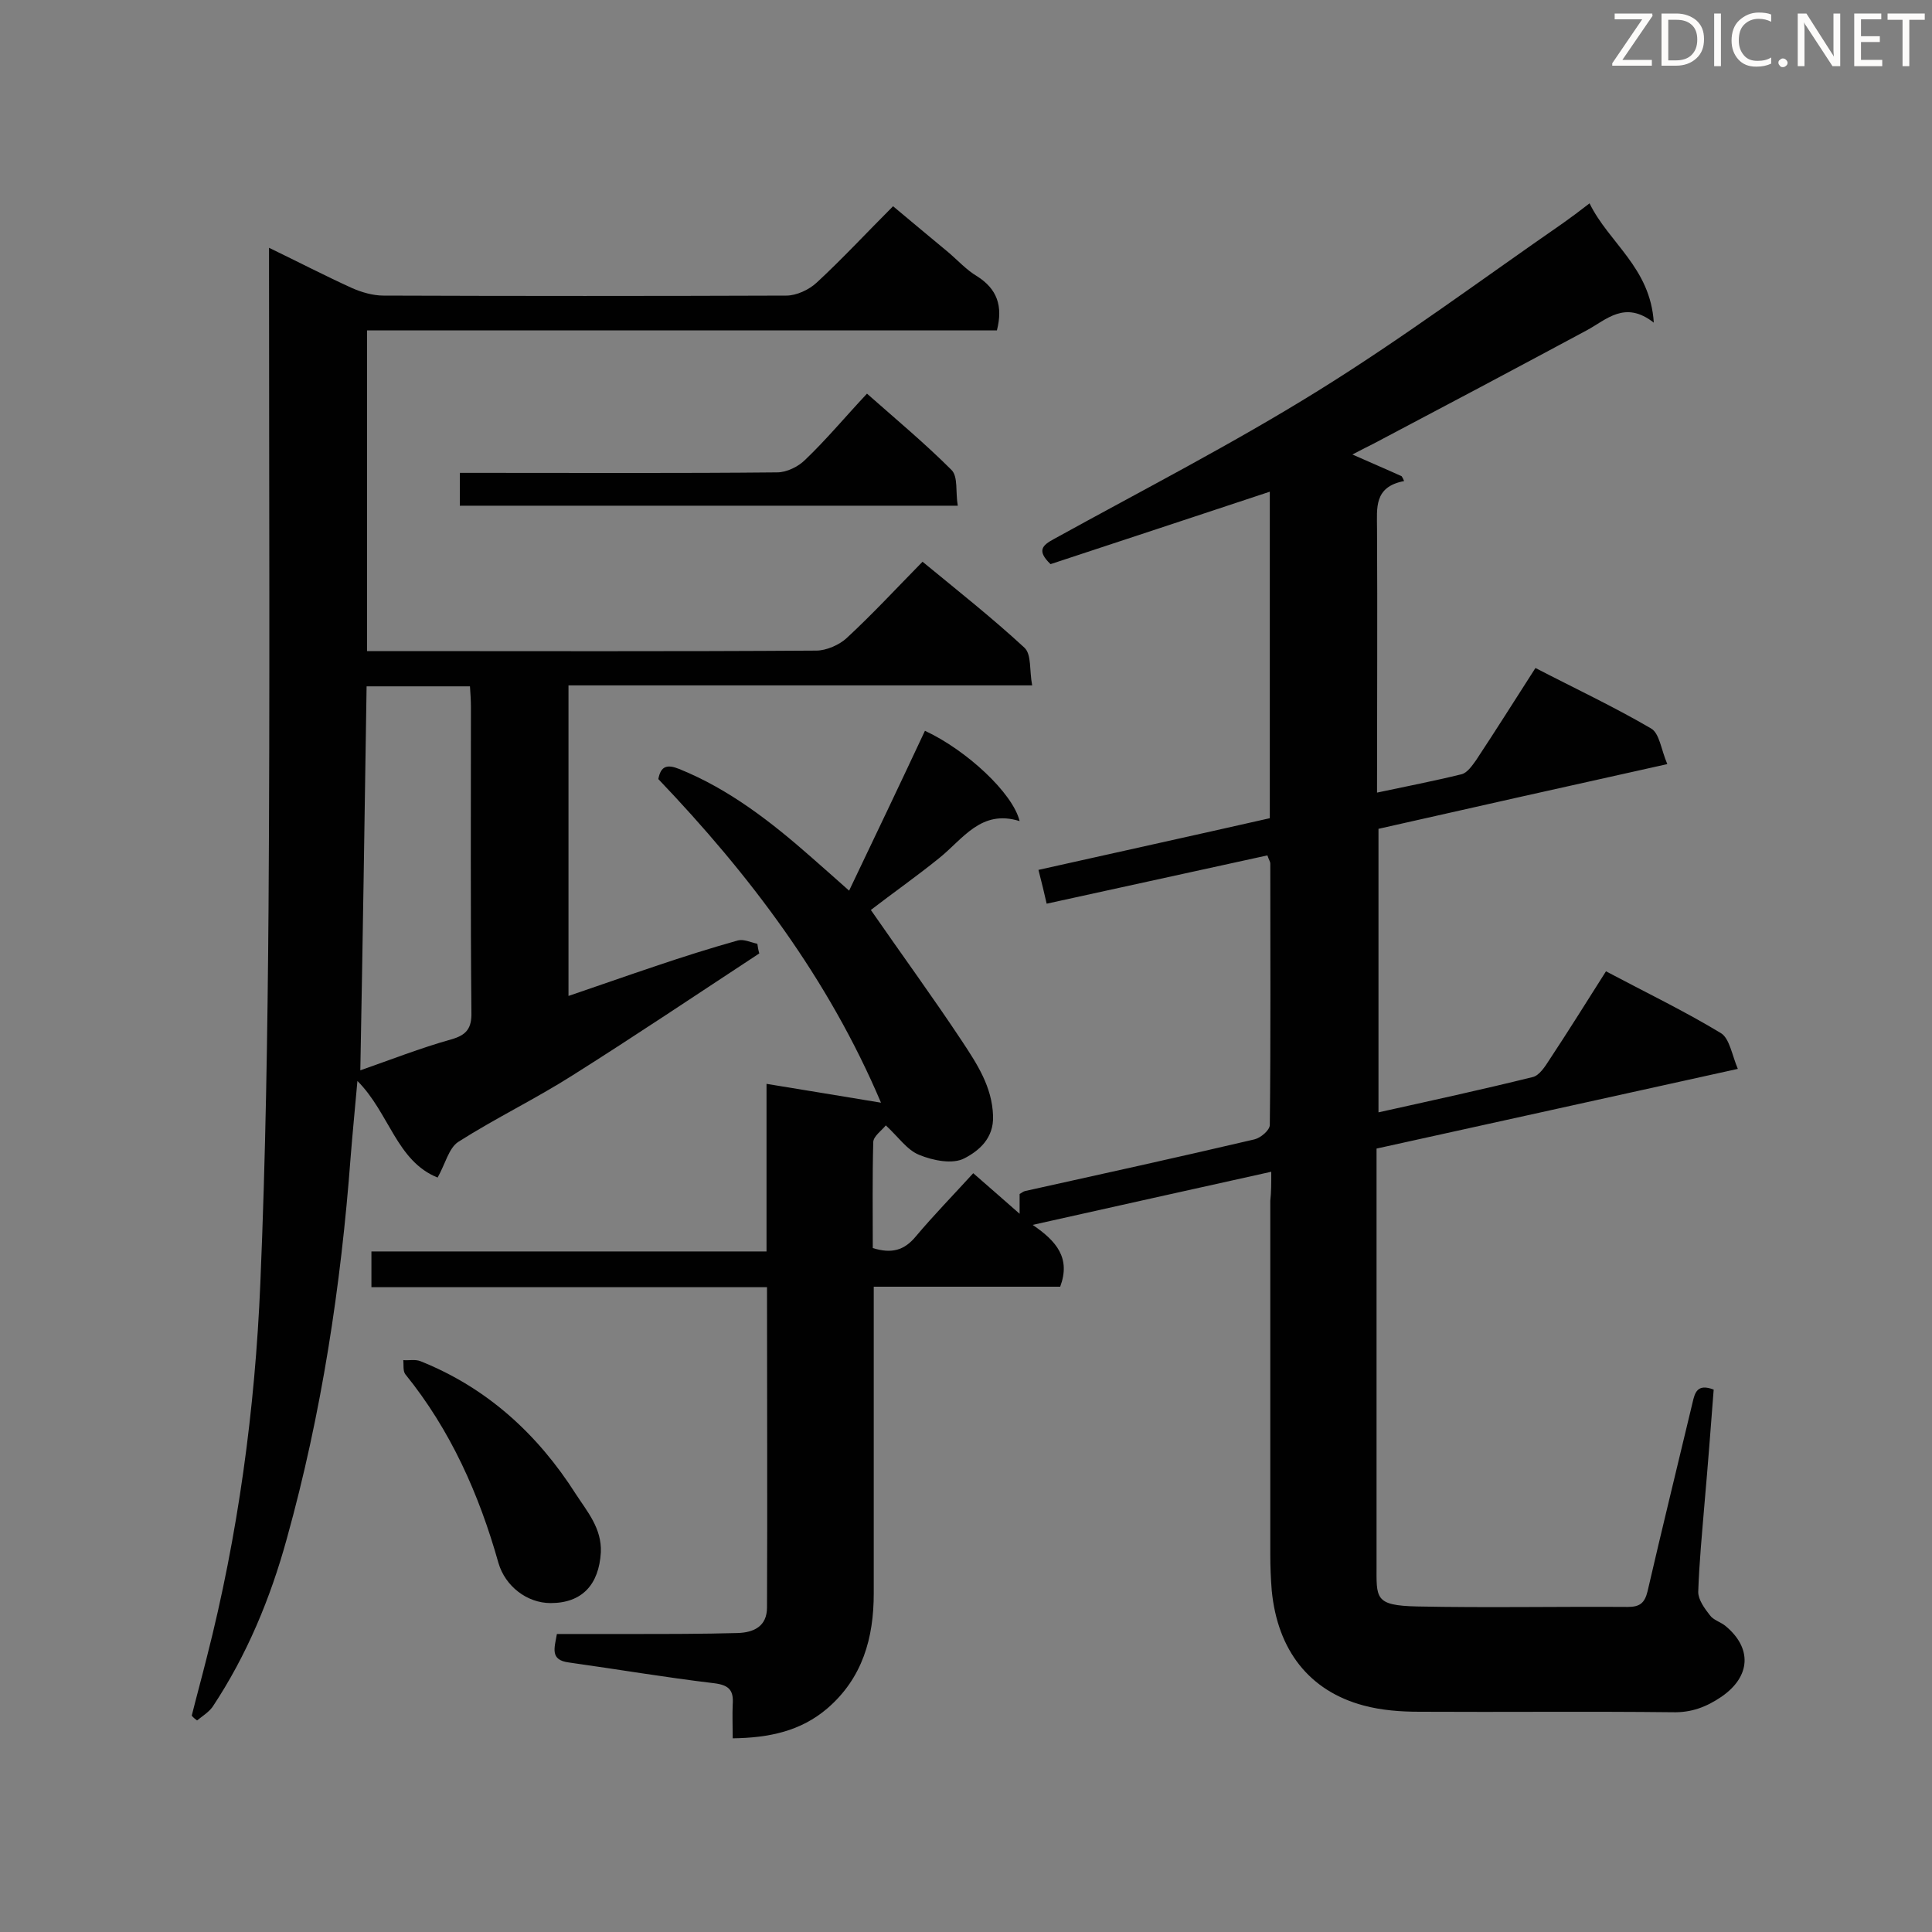
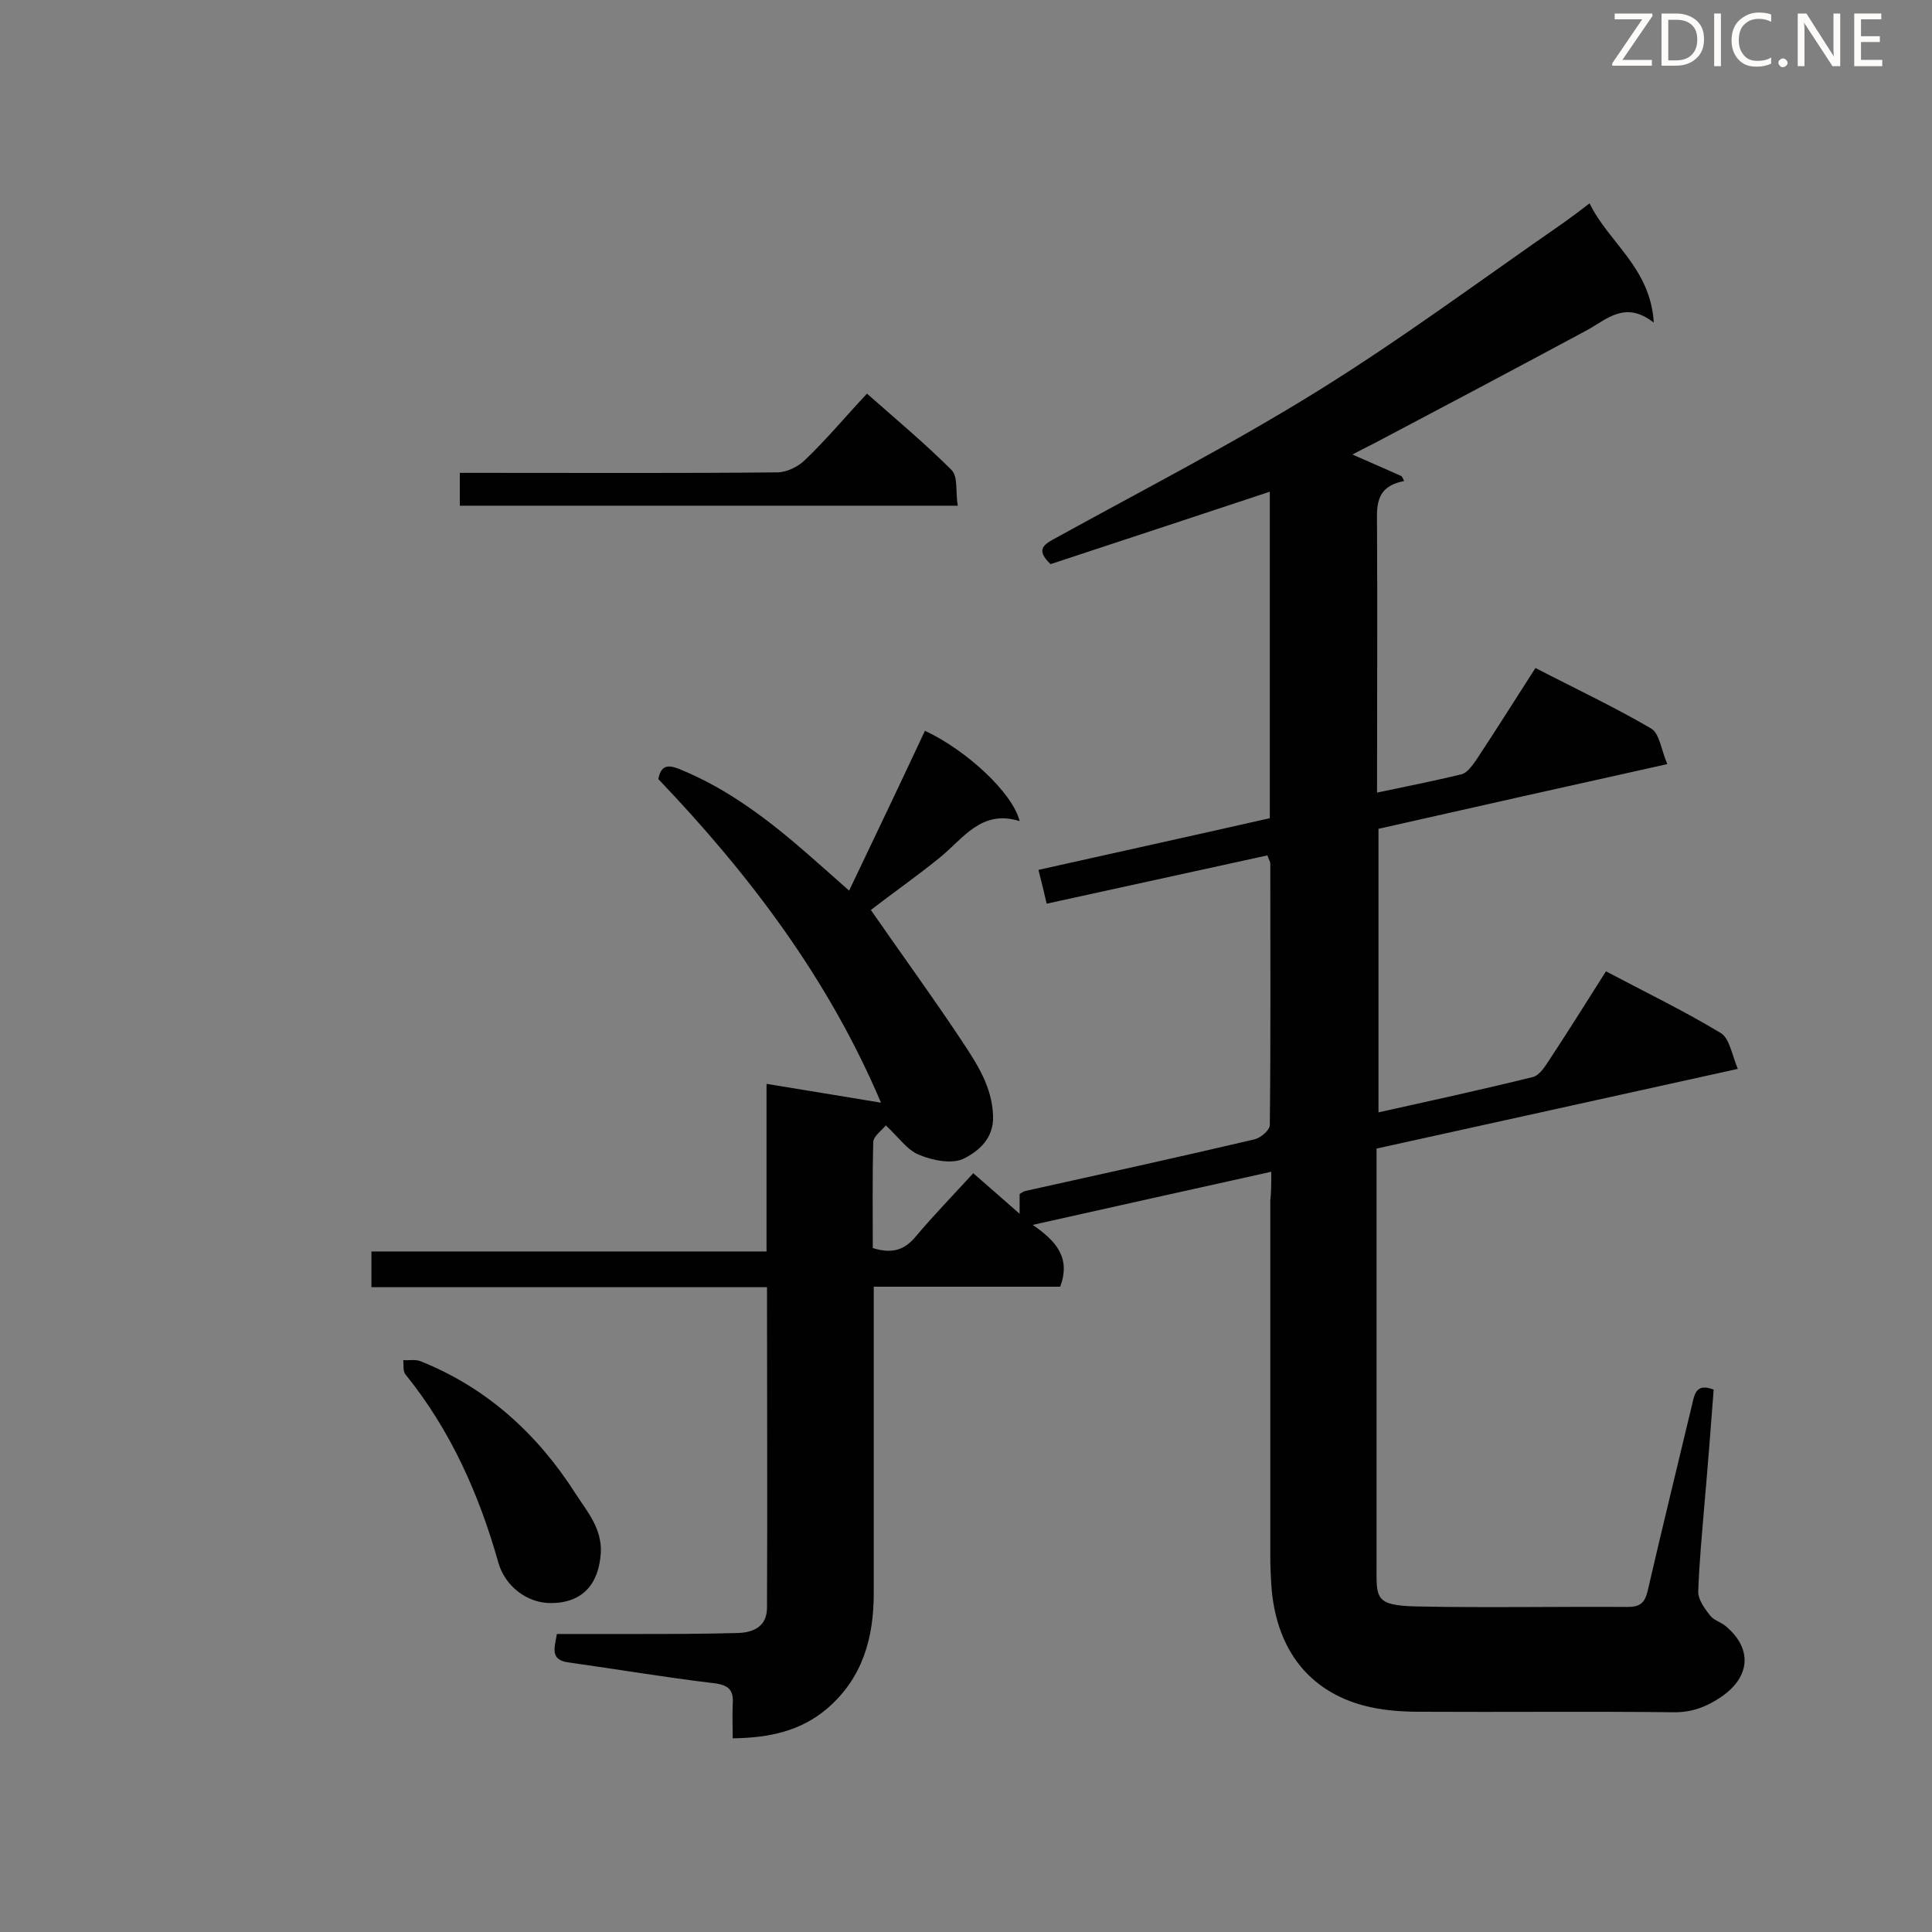
<svg xmlns="http://www.w3.org/2000/svg" enable-background="new 0 0 400 400" viewBox="0 0 400 400">
  <rect x="0" y="0" width="400" height="400" fill="#808080" stroke="none" />
  <path d="m263.2 242.6c-16.6 3.7-32.5 7.2-49.4 11 5 3.4 7.9 6.9 5.7 12.8-12.5 0-25.3 0-38.6 0v5 58.5c0 9.2-2.3 17.5-9.6 23.8-5.5 4.7-12 6.1-19.6 6.2 0-2.5-.1-4.8 0-7 .2-2.8-.6-4-3.8-4.4-10.1-1.2-20.1-2.9-30.1-4.3-4-.5-3-3-2.5-5.9h15.6c7.3 0 14.5 0 21.8-.2 3.4-.1 6.1-1.4 6.1-5.3.1-21.9 0-43.9 0-66.3-27.5 0-54.6 0-81.9 0 0-2.6 0-4.7 0-7.4h81.8c0-11.7 0-22.8 0-34.7 8.1 1.3 15.7 2.6 23.7 3.9-10.9-25.7-27.2-47.2-46.1-67 .5-2.7 1.8-3.1 4.3-2.1 10.4 4.2 19.1 11 27.4 18.3 2.5 2.2 5 4.4 7.8 6.9 5.4-11.3 10.6-22.2 15.7-33.1 8.6 4 18.2 12.9 19.6 18.7-8-2.5-11.7 3.7-16.7 7.7-4.7 3.8-9.7 7.3-14.1 10.7 6.3 9.1 12.8 18 18.9 27.2 3.1 4.7 6.2 9.4 6.4 15.4.2 4.7-3 7.3-5.9 8.8-2.4 1.3-6.5.5-9.4-.7-2.5-1-4.3-3.7-6.9-6.1-.9 1.1-2.5 2.2-2.6 3.4-.2 7.4-.1 14.8-.1 22 3.9 1.2 6.5.5 8.9-2.4 3.7-4.4 7.8-8.6 11.9-13.1 3.2 2.8 6.2 5.4 9.6 8.4 0-1.6 0-2.8 0-4.1.4-.2.7-.5 1.1-.6 15.8-3.5 31.7-7 47.5-10.7 1.3-.3 3.2-1.9 3.2-3 .2-18 .1-36.1.1-54.1 0-.4-.3-.8-.6-1.7-15.1 3.3-30.2 6.6-45.7 10-.5-2.2-1-4.3-1.7-7 16.1-3.6 32-7.1 47.9-10.7 0-22.7 0-45 0-67.6-15.4 5.1-30.5 10.1-45.4 15-2.9-2.8-1.7-3.9.7-5.2 18.3-10.1 37-19.7 54.7-30.7 17.4-10.8 33.8-23 50.7-34.7 1.7-1.2 3.3-2.4 5.5-4.1 4 8.2 12.6 13.3 13.3 24.7-6-4.7-9.8-.6-13.9 1.6-14.7 7.9-29.4 15.7-44.2 23.5-1.4.7-2.8 1.4-4.3 2.2 3.6 1.6 6.9 3 10.2 4.5.2.3.4.7.5 1-6.3 1.2-5.6 5.6-5.6 9.9.1 18 0 36 0 54.6 6.1-1.3 11.8-2.4 17.5-3.8 1.2-.3 2.2-1.8 3-2.9 4.1-6.2 8-12.4 12.3-19.1 8.1 4.2 16.2 8 23.9 12.5 1.8 1 2.1 4.4 3.4 7.4-20.3 4.5-39.9 8.9-59.8 13.4v58.7c10.8-2.4 21.4-4.7 31.9-7.3 1.4-.3 2.6-2.2 3.5-3.6 3.9-5.9 7.7-12 11.7-18.3 8.1 4.3 16.2 8.2 23.8 12.8 1.8 1.1 2.3 4.6 3.5 7.4-25.3 5.6-49.9 11-74.8 16.5v4.5 81.6c0 7-.5 8.5 8.4 8.7 14.5.3 29.1 0 43.6.1 2.5 0 3.5-.8 4.1-3.2 3-13 6.2-26 9.3-39 .5-2.2 1-4.1 4.4-2.8-.6 7.8-1.2 15.7-1.9 23.6-.5 6.1-1.1 12.2-1.3 18.3 0 1.6 1.3 3.4 2.4 4.8.7 1 2.2 1.4 3.2 2.2 5.6 4.6 5.3 10.5-.8 14.7-3.1 2.1-6.2 3.3-10.1 3.2-17.5-.2-34.9 0-52.4-.1-3.9 0-7.9-.3-11.6-1.3-11.2-3-17.8-11.4-19-23.8-.2-2.5-.3-4.9-.3-7.4 0-24.4 0-48.9 0-73.3.2-1.8.2-3.5.2-6z" fill="#010101" />
-   <path d="m55.7 51.3c6.2 3 11.6 5.8 17.1 8.3 2 .9 4.4 1.6 6.6 1.6 27.8.1 55.6.1 83.4 0 2.1 0 4.7-1.2 6.3-2.7 5.3-4.9 10.3-10.3 15.8-15.8 3.9 3.3 7.7 6.4 11.4 9.5 2 1.7 3.8 3.7 6 5 4.1 2.6 5.4 6.1 4.1 11.2-43.2 0-86.6 0-130.4 0v66.4h4.4c29.5 0 59.1.1 88.6-.1 2.1 0 4.8-1.2 6.3-2.6 5.3-4.9 10.3-10.3 15.7-15.8 7.3 6 14.5 11.7 21.1 17.8 1.5 1.4 1 4.7 1.6 7.8-32.5 0-64.1 0-96 0v64.3c6.2-2.1 12.1-4.2 18.1-6.2 5.6-1.9 11.3-3.7 17-5.3 1.2-.3 2.6.4 4 .7.1.7.2 1.3.4 2-12.8 8.4-25.6 17-38.6 25.2-7.7 4.9-16 8.9-23.7 13.8-2 1.3-2.7 4.6-4.3 7.4-8.5-3.4-10-13.4-16.6-20-.5 5.6-1 10.7-1.4 15.7-2 26.7-6 53.1-13.2 79-3.4 12.4-8.3 24.2-15.4 34.9-.8 1.1-2.1 1.9-3.2 2.8-.4-.3-.8-.6-1.1-1 1-4 2.1-8 3.1-12 6.5-25.4 10-51.4 11.1-77.5 1.1-26 1.5-52 1.7-78 .3-43.5.1-87 .1-130.5 0-1.8 0-3.4 0-5.9zm18.9 170.3c6.3-2.2 12.4-4.6 18.8-6.4 3.2-.9 4.3-2.3 4.2-5.7-.2-21-.1-42.1-.1-63.1 0-1.4-.1-2.8-.2-4.3-7.4 0-14.4 0-21.4 0-.4 26.6-.8 52.9-1.3 79.5z" fill="#010101" />
  <path d="m95.2 104.7c0-2.2 0-4.2 0-6.8h4.7c20.3 0 40.7.1 61-.1 2 0 4.4-1.2 5.8-2.6 4.4-4.2 8.3-8.9 12.8-13.7 6 5.3 12 10.3 17.5 15.8 1.4 1.4.8 4.6 1.3 7.4-34.5 0-68.6 0-103.1 0z" fill="#010101" />
  <path d="m114 331.9c-4.9 0-9.4-3.5-10.8-8.3-4-14.2-9.9-27.5-19.3-39.1-.5-.7-.3-1.9-.4-2.9 1.2.1 2.4-.2 3.5.2 13.8 5.5 24.3 15.1 32.2 27.5 2.4 3.7 5.4 7.1 5.2 12.1-.4 6.7-3.9 10.5-10.4 10.5z" fill="#010101" />
  <g fill="#fcfbfa">
    <path d="m342.2 3.2-6.3 9.2h6.1v1.2h-8.2v-.5l6.2-9.1h-5.7v-1.2h7.8v.4z" />
    <path d="m344 13.7v-10.9h3.1c1.6 0 3 .5 4.1 1.4 1.1 1 1.6 2.2 1.6 3.9s-.5 3-1.6 4-2.5 1.5-4.2 1.5h-3zm1.4-9.6v8.4h1.6c1.4 0 2.5-.4 3.2-1.1.8-.8 1.2-1.8 1.2-3.2s-.4-2.4-1.2-3.1-1.8-1-3.1-1z" />
    <path d="m356.3 2.8v10.9h-1.4v-10.9z" />
    <path d="m366.6 13.2c-.8.4-1.8.6-3 .6-1.6 0-2.8-.5-3.7-1.5s-1.4-2.3-1.4-3.9c0-1.7.5-3.2 1.6-4.2s2.4-1.6 4-1.6c1 0 1.9.1 2.6.4v1.5c-.8-.4-1.6-.6-2.6-.6-1.2 0-2.2.4-3 1.2s-1.1 1.9-1.1 3.3c0 1.3.4 2.3 1.1 3.1s1.6 1.1 2.8 1.1c1.1 0 2-.2 2.8-.7v1.3z" />
    <path d="m368.2 13c0-.3.1-.5.3-.6.2-.2.4-.3.6-.3.3 0 .5.1.7.3s.3.4.3.6-.1.5-.3.6c-.2.2-.4.3-.7.3s-.5-.1-.6-.3c-.2-.2-.3-.4-.3-.6z" />
    <path d="m381.1 13.7h-1.7l-5.5-8.4c-.2-.2-.3-.5-.4-.7 0 .2.1.8.1 1.5v7.6h-1.4v-10.9h1.8l5.3 8.3c.3.4.4.6.4.8 0-.3-.1-.8-.1-1.6v-7.5h1.4v10.9z" />
    <path d="m389.7 13.7h-5.8v-10.9h5.6v1.2h-4.2v3.5h3.9v1.2h-3.9v3.7h4.4z" />
-     <path d="m398.4 4.1h-3.1v9.6h-1.4v-9.6h-3.1v-1.3h7.7v1.3z" />
  </g>
</svg>